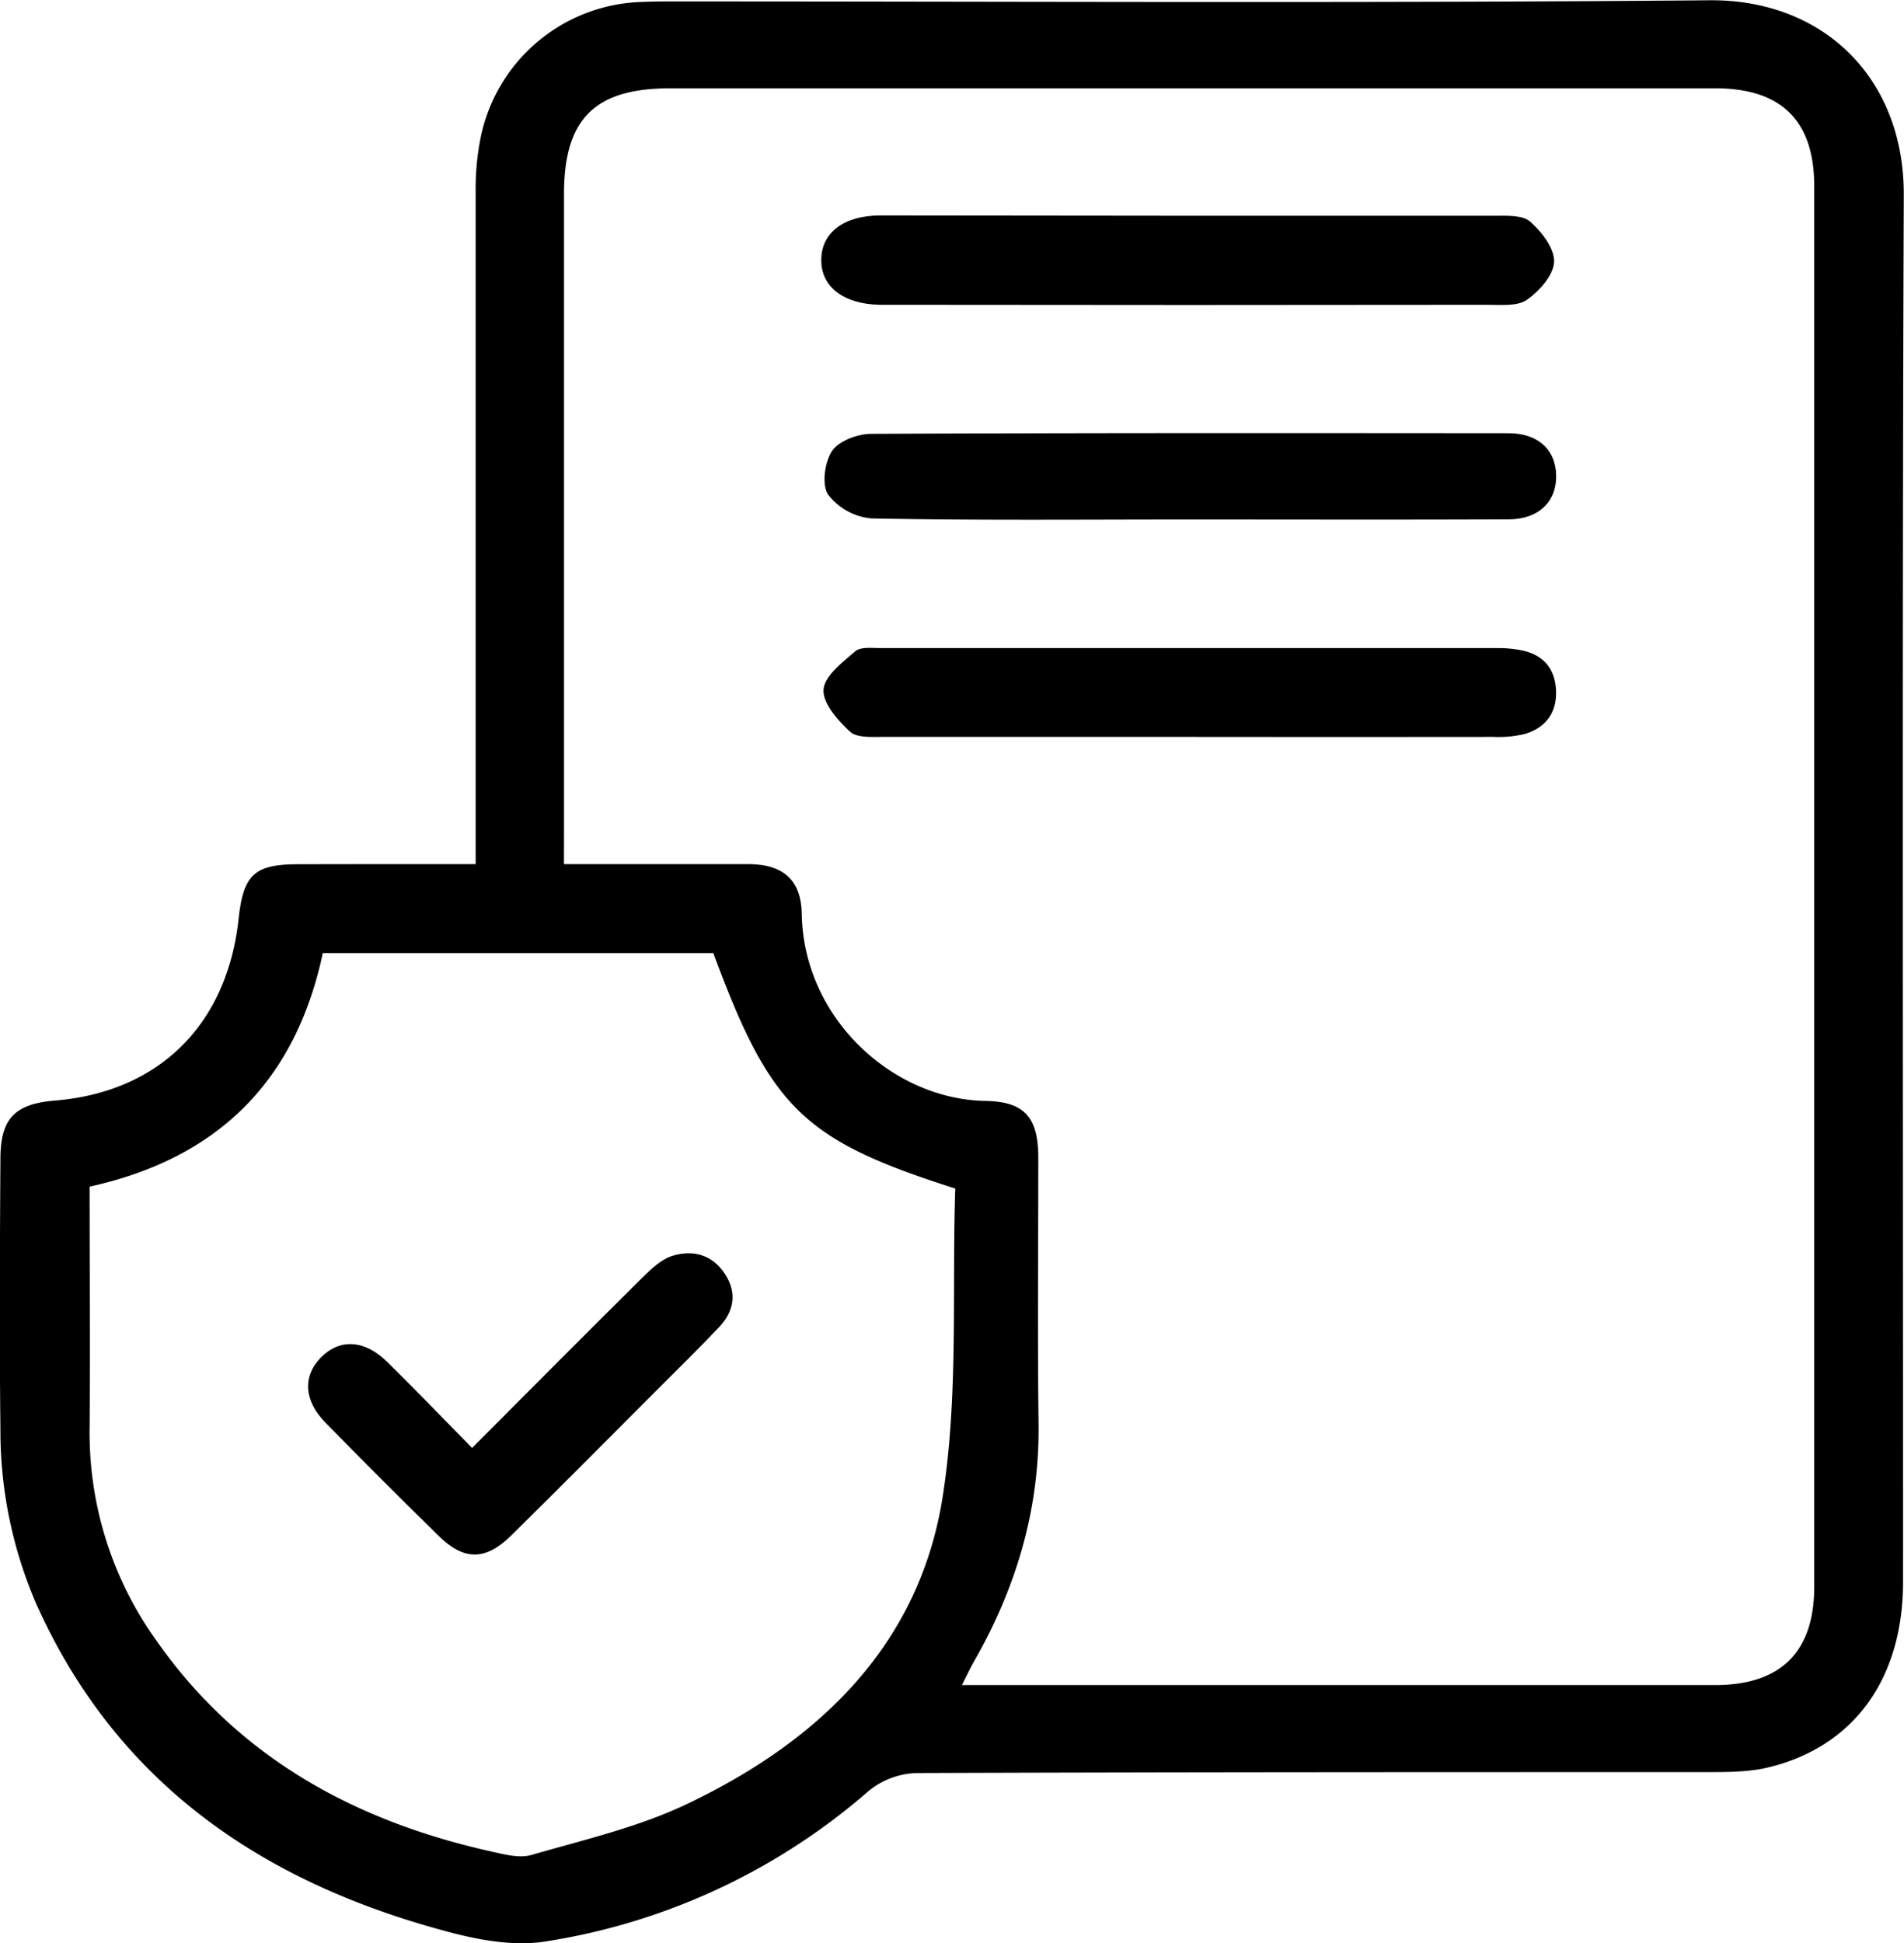
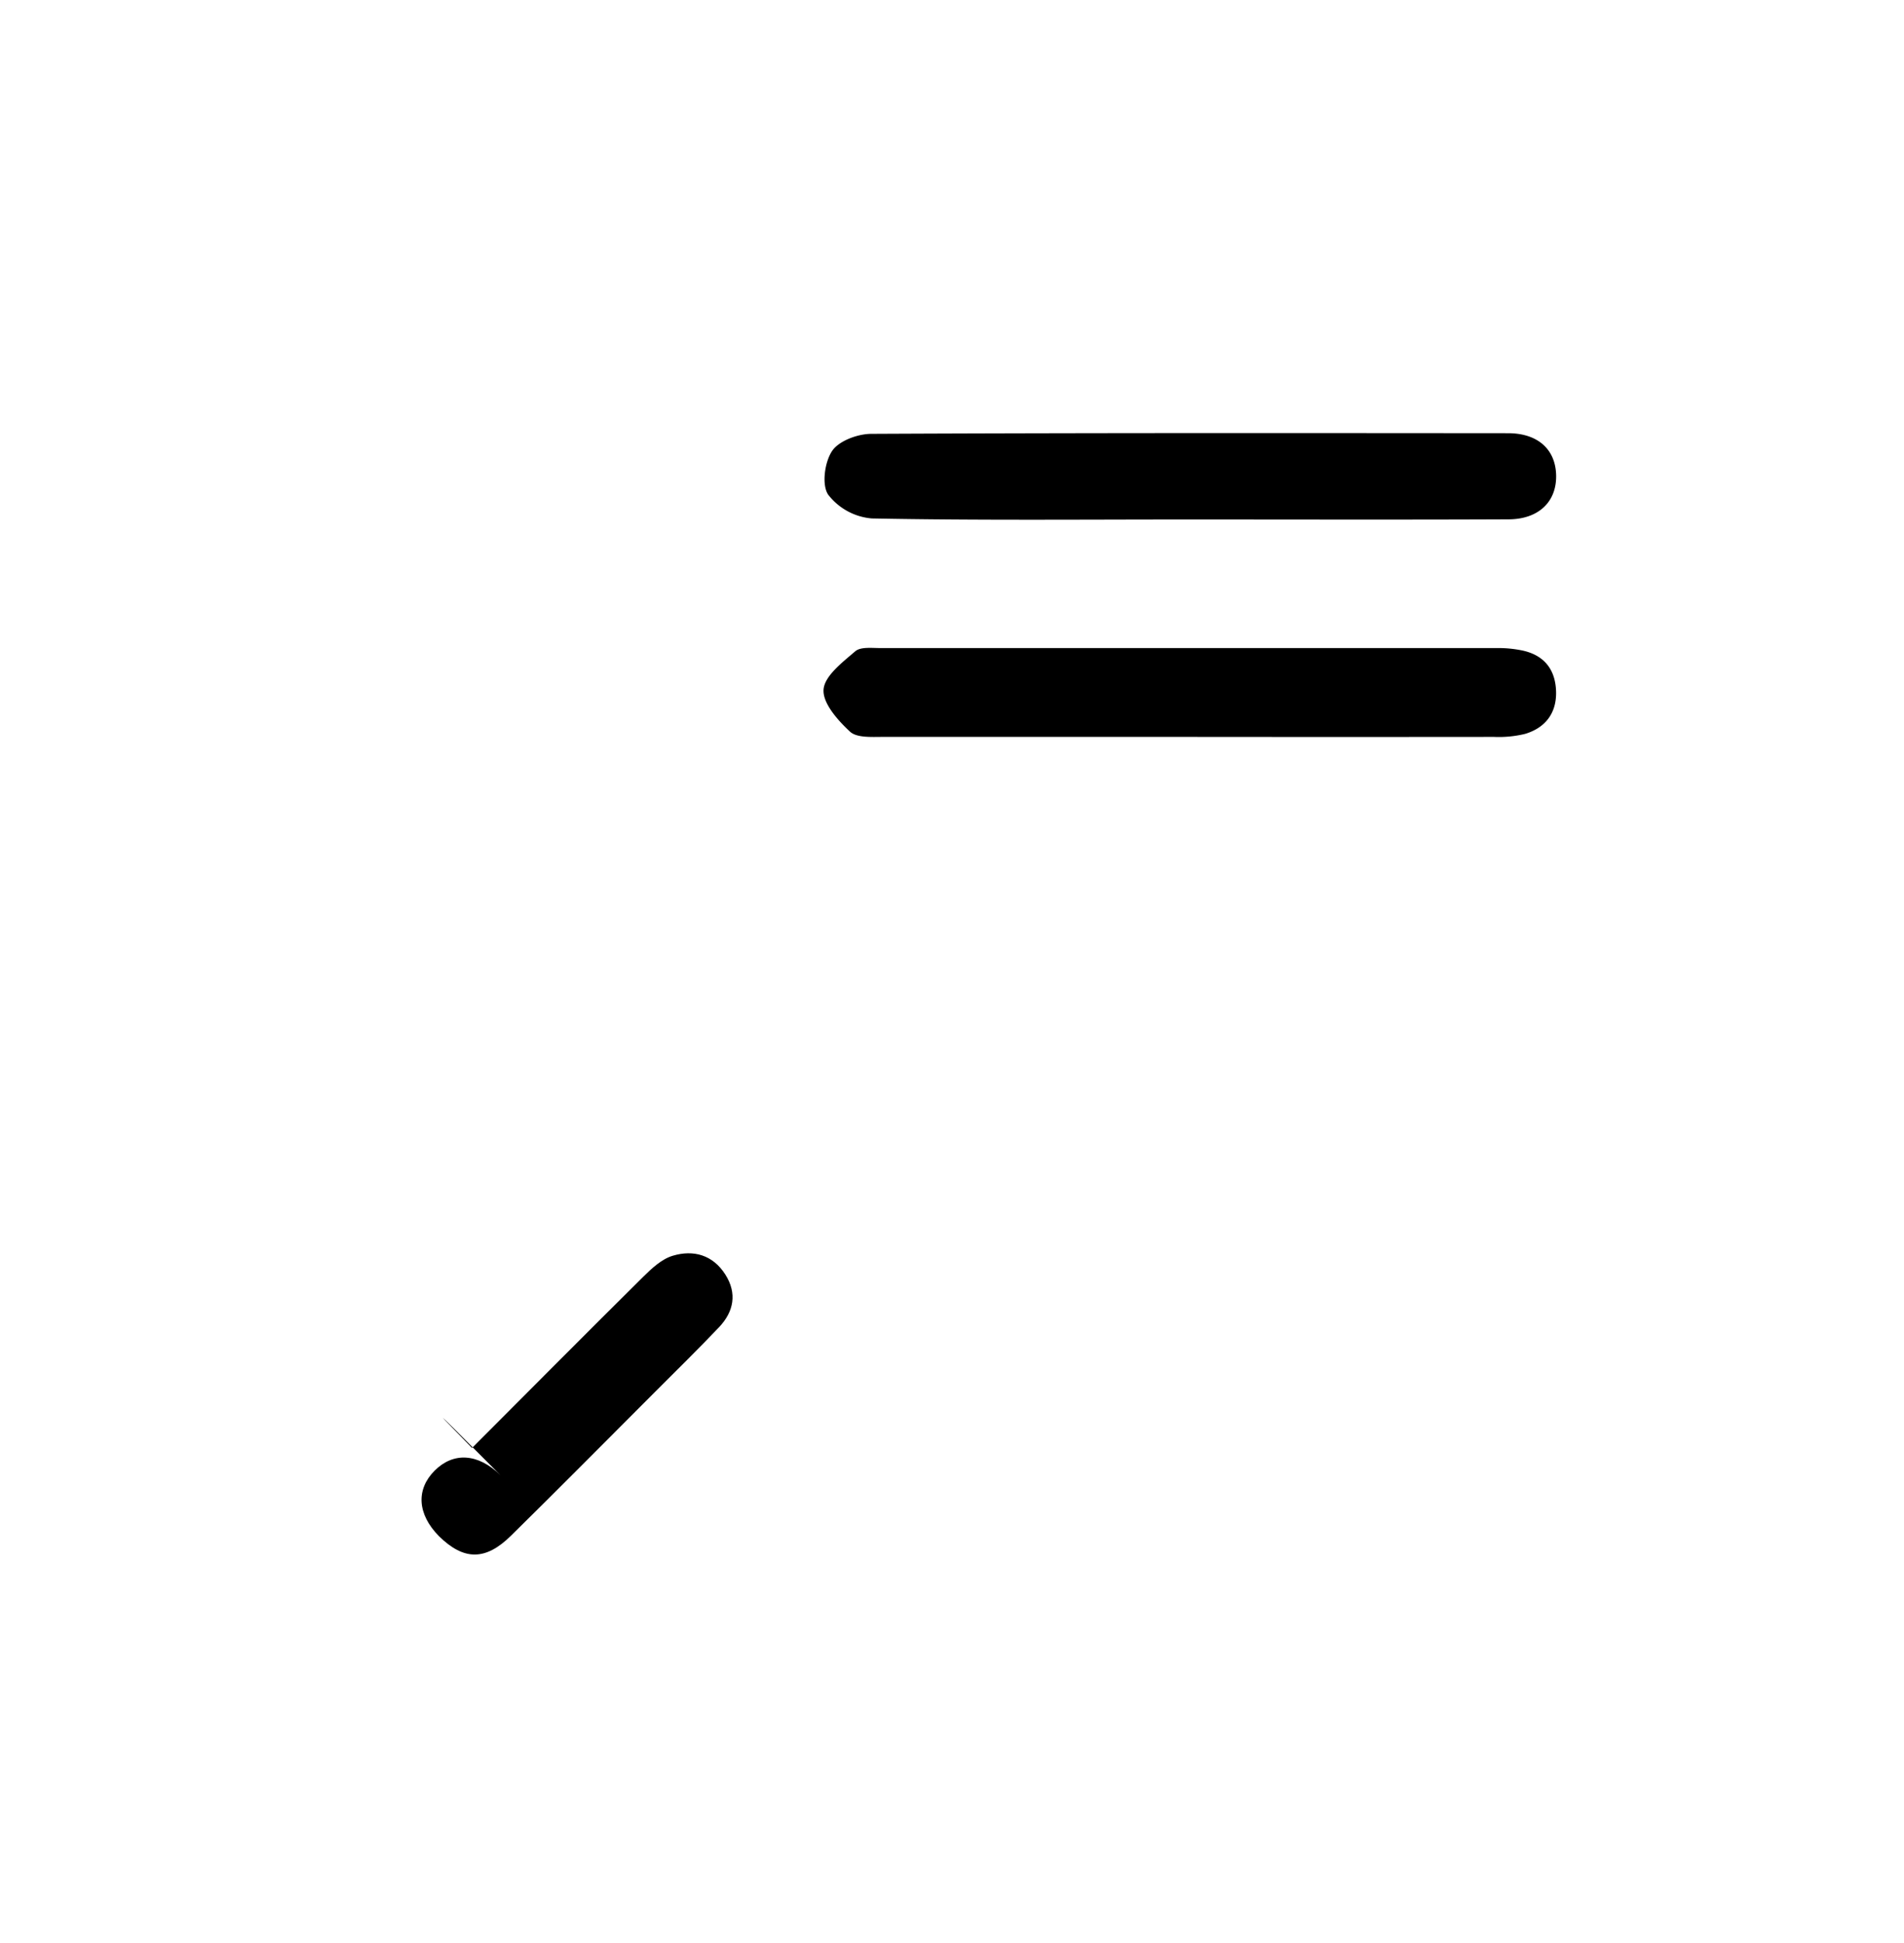
<svg xmlns="http://www.w3.org/2000/svg" id="Laag_1" data-name="Laag 1" viewBox="0 0 360.34 367.7">
-   <path d="M1292.93,766.22c0-43.09,0-85.28,0-127.47a49.14,49.14,0,0,1,.88-9.69,32.09,32.09,0,0,1,30.52-26c1.81-.08,3.62-.1,5.43-.1,65.56,0,131.12.36,196.67-.22,21.56-.19,36.87,14.73,36.78,36.9-.33,87.47-.12,174.93-.14,262.4,0,18.29-9.26,31.17-25.45,35.1-3.8.93-7.89.89-11.85.9-49.8,0-99.6,0-149.4.18a15.05,15.05,0,0,0-9.05,3.38,121.43,121.43,0,0,1-61.1,28.48c-6.15,1-13-.3-19.18-2-34.65-9.33-62.06-28-77.22-61.77a82.44,82.44,0,0,1-6.83-33.22c-.19-17-.11-34.05,0-51.07,0-7.68,2.72-10.43,10.33-11.06,19.71-1.62,32.58-14.37,34.75-34.42.9-8.36,3-10.29,11.29-10.3C1270.36,766.21,1281.36,766.22,1292.93,766.22Zm16.71,0c12.08,0,23.47,0,34.86,0,6.63,0,10,3,10.14,9.31.31,19.92,17.27,35.2,34.77,35.5,7.44.12,9.94,3.16,10,10.54,0,16.84-.16,33.68.05,50.51.21,16.19-4.2,31-12.17,44.94-.75,1.32-1.39,2.7-2.34,4.55h142.54c12.43,0,18.76-6.25,18.77-18.58q0-132.54,0-265.08c0-12.39-6.23-18.51-18.75-18.51H1329.75c-14.26,0-20.1,5.77-20.1,20q0,60.3,0,120.59Zm-89.77,61c0,15.32.11,30.51,0,45.7a67.43,67.43,0,0,0,12.61,40.19c15.54,22.21,37.64,34.25,63.6,40,2.42.54,5.19,1.26,7.42.61,9.85-2.86,20-5.19,29.23-9.55,24.86-11.78,44-29.84,48.53-57.9,3.09-19.29,1.79-39.28,2.44-58.66-28.8-9.17-34.94-15.23-45.79-44.56H1264C1258.85,807.29,1244.15,821.9,1219.87,827.25Z" transform="translate(-1202.91 -602.69)" />
-   <path d="M1428.17,643.52c19.18,0,38.37,0,57.55,0,2.31,0,5.28-.18,6.76,1.1,2.19,1.9,4.65,5.08,4.55,7.62s-2.79,5.54-5.15,7.19c-1.81,1.26-4.87.94-7.37.94q-56.48.08-112.94,0c-.72,0-1.45,0-2.17,0-6.88-.14-11.12-3.42-11.06-8.55s4.27-8.35,11.19-8.36Q1398.86,643.49,1428.17,643.52Z" transform="translate(-1202.91 -602.69)" />
  <path d="M1427.54,742.14c-19.18,0-38.36,0-57.55,0-2.12,0-4.94.2-6.22-1-2.3-2.13-5.17-5.36-5-7.94s3.57-5.17,6-7.26c1-.87,3.12-.61,4.74-.61q58.37,0,116.72,0a22.38,22.38,0,0,1,4.84.47c4.06.89,6.19,3.56,6.33,7.68s-2,6.93-5.86,8.09a21,21,0,0,1-5.88.57Q1456.59,742.17,1427.54,742.14Z" transform="translate(-1202.91 -602.69)" />
  <path d="M1427.59,701c-19.9,0-39.81.19-59.7-.2a11.65,11.65,0,0,1-8.25-4.51c-1.25-1.87-.66-6.19.77-8.29,1.3-1.9,4.83-3.2,7.39-3.21,40.17-.19,80.34-.15,120.51-.12,5.58,0,8.94,3,9.1,7.83.17,5.07-3.25,8.45-9,8.47C1468.13,701.06,1447.86,701,1427.59,701Z" transform="translate(-1202.91 -602.69)" />
-   <path d="M1292.25,876.7c11.18-11.2,21.73-21.84,32.38-32.38,1.63-1.61,3.53-3.39,5.62-4,3.89-1.16,7.56-.17,9.93,3.56,2.27,3.57,1.59,7-1.13,9.91-4,4.22-8.12,8.24-12.2,12.33-9.07,9.08-18.1,18.2-27.25,27.2-4.8,4.72-8.89,4.72-13.63.06q-10.85-10.62-21.47-21.47c-4.13-4.21-4.33-8.87-.79-12.4s8.19-3.29,12.44.87C1281.43,865.56,1286.55,870.9,1292.25,876.7Z" transform="translate(-1202.91 -602.69)" />
+   <path d="M1292.25,876.7c11.18-11.2,21.73-21.84,32.38-32.38,1.63-1.61,3.53-3.39,5.62-4,3.89-1.16,7.56-.17,9.93,3.56,2.27,3.57,1.59,7-1.13,9.91-4,4.22-8.12,8.24-12.2,12.33-9.07,9.08-18.1,18.2-27.25,27.2-4.8,4.72-8.89,4.72-13.63.06c-4.13-4.21-4.33-8.87-.79-12.4s8.19-3.29,12.44.87C1281.43,865.56,1286.55,870.9,1292.25,876.7Z" transform="translate(-1202.91 -602.69)" />
</svg>